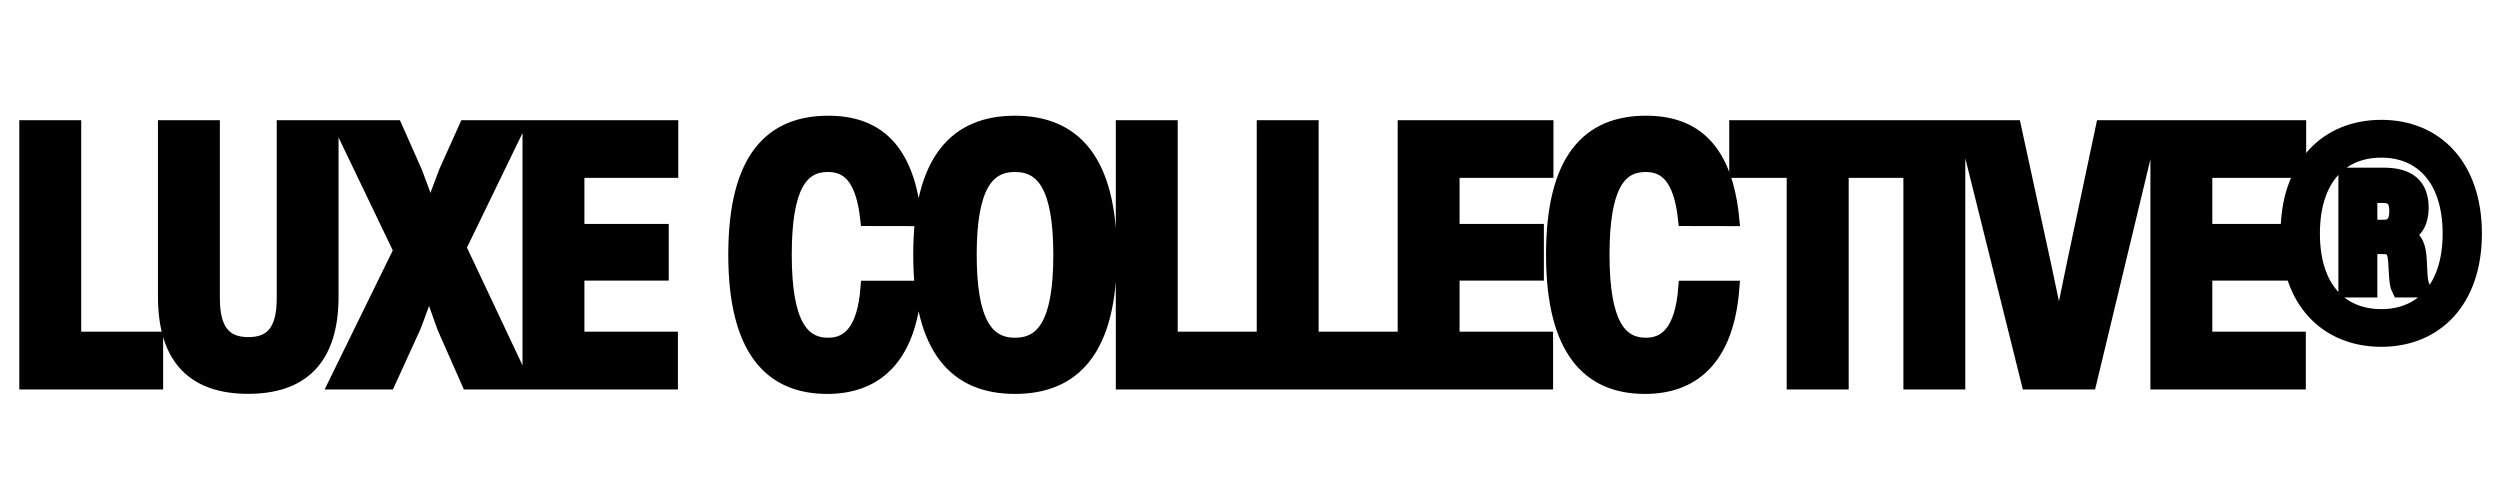
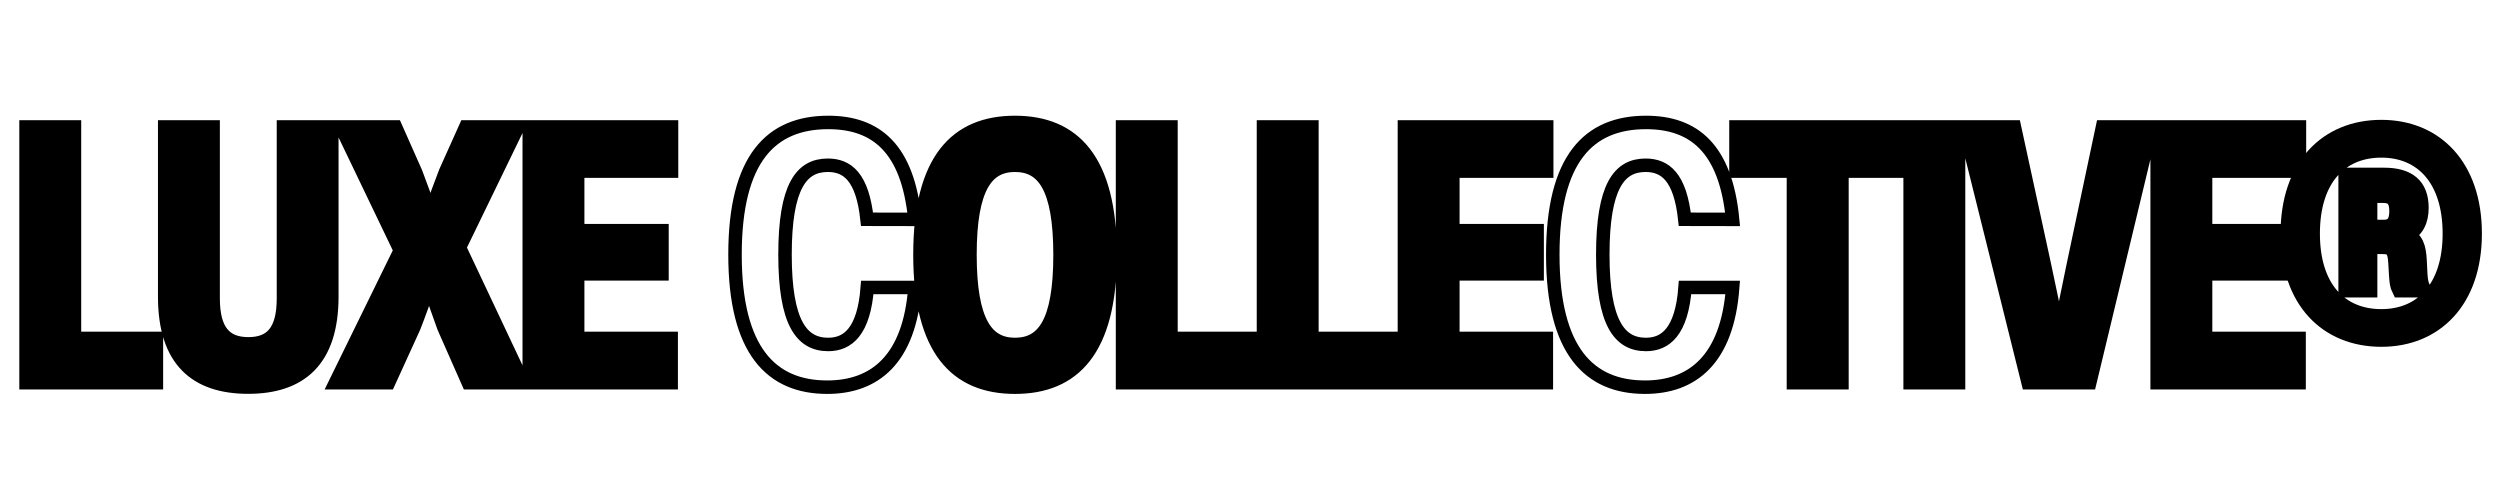
<svg xmlns="http://www.w3.org/2000/svg" width="5000" zoomAndPan="magnify" viewBox="0 0 3750 750" height="1000" preserveAspectRatio="xMidYMid meet" version="1.0">
  <defs>
    <g />
  </defs>
  <path stroke-linecap="butt" transform="matrix(0.746, 0, 0, 0.746, 3413.977, -34.17)" fill="none" stroke-linejoin="miter" d="M 211.913 303.047 C 103.198 303.047 25.428 379.761 25.428 515.594 C 25.428 650.794 103.198 726.869 211.913 726.869 C 319.565 726.869 397.76 650.579 397.76 515.594 C 397.76 379.546 319.351 303.047 211.913 303.047 Z M 211.913 683.637 C 129.056 683.637 72.05 625.999 72.05 515.594 C 72.05 404.55 129.056 346.488 211.913 346.488 C 293.708 346.488 351.352 404.765 351.352 515.594 C 351.352 625.575 293.708 683.637 211.913 683.637 Z M 286.926 568.784 C 285.445 543.565 280.997 526.191 259.593 518.347 C 281.206 509.236 290.741 489.742 290.741 463.675 C 290.741 419.172 265.313 399.254 217.209 399.254 L 141.767 399.254 L 141.767 627.694 L 187.542 627.694 L 187.542 540.389 L 214.666 540.389 C 234.165 540.389 240.518 547.59 242.004 573.447 L 243.485 598.661 C 244.333 611.801 245.181 620.279 248.996 627.694 L 295.404 627.694 C 290.955 619.007 289.26 611.592 288.412 598.661 Z M 187.542 437.609 L 215.728 437.609 C 234.589 437.609 244.123 446.51 244.123 470.457 C 244.123 494.405 234.374 503.94 216.785 503.94 L 187.542 503.94 Z M 187.542 437.609 " stroke="#000000" stroke-width="32.55" stroke-opacity="1" stroke-miterlimit="4" />
  <g fill="#000000" fill-opacity="1">
    <g transform="translate(3413.977, 661.508)">
      <g>
        <path d="M 158.25 -469.391 C 77.094 -469.391 18.953 -412.219 18.953 -310.828 C 18.953 -209.922 77.094 -153.062 158.25 -153.062 C 238.578 -153.062 296.891 -210.078 296.891 -310.828 C 296.891 -412.375 238.422 -469.391 158.25 -469.391 Z M 158.25 -185.453 C 96.375 -185.453 53.781 -228.375 53.781 -310.828 C 53.781 -393.75 96.375 -437 158.25 -437 C 219.312 -437 262.234 -393.594 262.234 -310.828 C 262.234 -228.703 219.312 -185.453 158.25 -185.453 Z M 214.125 -271.141 C 213 -289.938 209.75 -302.891 193.719 -308.719 C 209.922 -315.516 217.047 -330.094 217.047 -349.531 C 217.047 -382.734 198.094 -397.641 162.141 -397.641 L 105.766 -397.641 L 105.766 -227.078 L 139.938 -227.078 L 139.938 -292.359 L 160.188 -292.359 C 174.766 -292.359 179.469 -286.859 180.594 -267.578 L 181.734 -248.797 C 182.375 -239.078 183.031 -232.75 185.781 -227.078 L 220.438 -227.078 C 217.203 -233.562 215.906 -239.234 215.266 -248.797 Z M 139.938 -368.969 L 161 -368.969 C 175.094 -368.969 182.219 -362.328 182.219 -344.516 C 182.219 -326.703 174.938 -319.578 161.812 -319.578 L 139.938 -319.578 Z M 139.938 -368.969 " />
      </g>
    </g>
  </g>
  <path stroke-linecap="butt" transform="matrix(1.7, 0, 0, 1.7, 17.086, -2.235)" fill="none" stroke-linejoin="miter" d="M 127.948 339 L 127.948 299.913 L 55.656 299.913 L 55.656 113.302 L 12.931 113.302 L 12.931 339 Z M 208.958 342.87 C 254.934 342.87 282.721 319.494 282.721 263.071 L 282.721 113.302 L 240.073 113.302 L 240.073 264.619 C 240.073 293.644 229.238 304.712 209.114 304.712 C 189.067 304.712 177.999 293.644 177.999 264.619 L 177.999 113.302 L 135.274 113.302 L 135.274 263.071 C 135.274 319.494 162.829 342.87 208.958 342.87 Z M 447.001 113.302 L 400.872 113.302 L 382.993 153.086 C 378.27 165.236 373.935 177.313 369.756 189.308 C 365.732 177.62 361.319 165.468 356.83 153.626 L 338.951 113.302 L 290.809 113.302 L 343.13 222.28 L 285.932 339 L 332.836 339 L 355.128 290.162 C 359.848 278.163 364.415 265.393 368.596 252.931 C 372.853 265.547 377.11 278.163 381.598 290.237 L 403.116 339 L 451.646 339 L 395.377 219.728 Z M 582.475 113.302 L 456.934 113.302 L 456.934 339 L 582.165 339 L 582.165 299.913 L 499.657 299.913 L 499.657 242.948 L 574.04 242.948 L 574.04 204.865 L 499.657 204.865 L 499.657 152.312 L 582.475 152.312 Z M 719.84 342.948 C 761.249 342.948 792.44 319.108 797.239 254.943 L 755.209 254.943 C 752.269 293.954 737.951 305.254 720.69 305.254 C 697.392 305.254 682.609 286.445 682.609 225.997 C 682.609 165.703 697.084 147.125 720.379 147.125 C 737.719 147.125 750.953 157.497 754.977 194.803 L 797.16 194.881 C 791.048 131.879 762.719 109.355 720.768 109.355 C 670.379 109.355 638.492 141.088 638.492 225.997 C 638.492 311.137 670.845 342.948 719.84 342.948 Z M 885.508 342.948 C 937.21 342.948 969.486 310.439 969.486 226.229 C 969.486 142.016 937.21 109.355 885.508 109.355 C 833.959 109.355 801.684 141.862 801.684 226.073 C 801.684 310.285 833.881 342.948 885.508 342.948 Z M 885.508 305.254 C 860.972 305.254 845.801 286.213 845.801 226.073 C 845.801 165.935 860.972 147.125 885.508 147.125 C 910.276 147.125 925.29 166.089 925.29 226.229 C 925.29 286.445 910.276 305.254 885.508 305.254 Z M 1095.447 339 L 1095.447 299.913 L 1023.155 299.913 L 1023.155 113.302 L 980.43 113.302 L 980.43 339 Z M 1219.803 339 L 1219.803 299.913 L 1147.51 299.913 L 1147.51 113.302 L 1104.785 113.302 L 1104.785 339 Z M 1354.684 113.302 L 1229.141 113.302 L 1229.141 339 L 1354.374 339 L 1354.374 299.913 L 1271.866 299.913 L 1271.866 242.948 L 1346.246 242.948 L 1346.246 204.865 L 1271.866 204.865 L 1271.866 152.312 L 1354.684 152.312 Z M 1441.4 342.948 C 1482.809 342.948 1514.003 319.108 1518.801 254.943 L 1476.772 254.943 C 1473.832 293.954 1459.511 305.254 1442.252 305.254 C 1418.954 305.254 1404.172 286.445 1404.172 225.997 C 1404.172 165.703 1418.644 147.125 1441.942 147.125 C 1459.279 147.125 1472.515 157.497 1476.54 194.803 L 1518.723 194.881 C 1512.608 131.879 1484.279 109.355 1442.328 109.355 C 1391.942 109.355 1360.052 141.088 1360.052 225.997 C 1360.052 311.137 1392.406 342.948 1441.4 342.948 Z M 1521.696 113.302 L 1521.696 152.312 L 1572.395 152.312 L 1572.395 339 L 1615.196 339 L 1615.196 152.312 L 1666.048 152.312 L 1666.048 113.302 Z M 1718.086 339 L 1718.086 113.302 L 1675.361 113.302 L 1675.361 339 Z M 1819.555 234.046 C 1815.22 254.479 1810.81 276.461 1806.785 298.211 C 1802.604 276.305 1798.037 254.558 1793.627 234.046 L 1767.388 113.302 L 1723.271 113.302 L 1779.462 339 L 1833.873 339 L 1888.133 113.302 L 1845.097 113.302 Z M 2018.863 113.302 L 1893.32 113.302 L 1893.32 339 L 2018.553 339 L 2018.553 299.913 L 1936.045 299.913 L 1936.045 242.948 L 2010.426 242.948 L 2010.426 204.865 L 1936.045 204.865 L 1936.045 152.312 L 2018.863 152.312 Z M 2018.863 113.302 " stroke="#000000" stroke-width="11.889" stroke-opacity="1" stroke-miterlimit="4" />
  <g fill="#000000" fill-opacity="1">
    <g transform="translate(18.149, 574.219)">
      <g>
        <path d="M 216.453 0 L 216.453 -66.438 L 93.531 -66.438 L 93.531 -383.828 L 20.891 -383.828 L 20.891 0 Z M 216.453 0 " />
      </g>
    </g>
  </g>
  <g fill="#000000" fill-opacity="1">
    <g transform="translate(229.61, 574.219)">
      <g>
        <path d="M 142.859 6.609 C 221.031 6.609 268.203 -33.156 268.203 -129.109 L 268.203 -383.828 L 195.688 -383.828 L 195.688 -126.422 C 195.688 -77.094 177.234 -58.359 143.125 -58.359 C 109.031 -58.359 90.156 -77.094 90.156 -126.422 L 90.156 -383.828 L 17.516 -383.828 L 17.516 -129.109 C 17.516 -33.156 64.422 6.609 142.859 6.609 Z M 142.859 6.609 " />
      </g>
    </g>
  </g>
  <g fill="#000000" fill-opacity="1">
    <g transform="translate(501.853, 574.219)">
      <g>
        <path d="M 275.344 -383.828 L 196.906 -383.828 L 166.438 -316.172 C 158.5 -295.422 151.078 -274.938 143.938 -254.594 C 137.203 -274.406 129.656 -295.016 121.969 -315.234 L 91.641 -383.828 L 9.703 -383.828 L 98.656 -198.516 L 1.484 0 L 81.266 0 L 119.141 -83.016 C 127.094 -103.5 134.906 -125.203 142.047 -146.359 C 149.188 -124.938 156.469 -103.5 164.156 -82.891 L 200.672 0 L 283.297 0 L 187.609 -202.828 Z M 275.344 -383.828 " />
      </g>
    </g>
  </g>
  <g fill="#000000" fill-opacity="1">
    <g transform="translate(773.153, 574.219)">
      <g>
        <path d="M 234.375 -383.828 L 20.891 -383.828 L 20.891 0 L 233.828 0 L 233.828 -66.438 L 93.531 -66.438 L 93.531 -163.344 L 220.078 -163.344 L 220.078 -228.031 L 93.531 -228.031 L 93.531 -317.391 L 234.375 -317.391 Z M 234.375 -383.828 " />
      </g>
    </g>
  </g>
  <g fill="#000000" fill-opacity="1">
    <g transform="translate(1005.504, 574.219)">
      <g />
    </g>
  </g>
  <g fill="#000000" fill-opacity="1">
    <g transform="translate(1091.624, 574.219)">
      <g>
-         <path d="M 149.469 6.734 C 219.953 6.734 272.922 -33.828 281.141 -143 L 209.703 -143 C 204.719 -76.547 180.328 -57.406 150.953 -57.406 C 111.328 -57.406 86.25 -89.359 86.25 -192.188 C 86.25 -294.75 110.781 -326.281 150.406 -326.281 C 179.922 -326.281 202.438 -308.625 209.297 -245.156 L 281 -245.016 C 270.625 -352.156 222.375 -390.438 151.078 -390.438 C 65.359 -390.438 11.188 -336.531 11.188 -192.188 C 11.188 -47.438 66.172 6.734 149.469 6.734 Z M 149.469 6.734 " />
-       </g>
+         </g>
    </g>
  </g>
  <g fill="#000000" fill-opacity="1">
    <g transform="translate(1369.124, 574.219)">
      <g>
        <path d="M 153.781 6.734 C 241.656 6.734 296.5 -48.516 296.5 -191.781 C 296.5 -334.906 241.656 -390.438 153.781 -390.438 C 66.031 -390.438 11.188 -335.188 11.188 -192.047 C 11.188 -48.781 65.906 6.734 153.781 6.734 Z M 153.781 -57.406 C 112 -57.406 86.25 -89.766 86.25 -192.047 C 86.25 -294.344 112 -326.281 153.781 -326.281 C 195.828 -326.281 221.438 -294.078 221.438 -191.781 C 221.438 -89.359 195.828 -57.406 153.781 -57.406 Z M 153.781 -57.406 " />
      </g>
    </g>
  </g>
  <g fill="#000000" fill-opacity="1">
    <g transform="translate(1663.336, 574.219)">
      <g>
        <path d="M 216.453 0 L 216.453 -66.438 L 93.531 -66.438 L 93.531 -383.828 L 20.891 -383.828 L 20.891 0 Z M 216.453 0 " />
      </g>
    </g>
  </g>
  <g fill="#000000" fill-opacity="1">
    <g transform="translate(1874.796, 574.219)">
      <g>
        <path d="M 216.453 0 L 216.453 -66.438 L 93.531 -66.438 L 93.531 -383.828 L 20.891 -383.828 L 20.891 0 Z M 216.453 0 " />
      </g>
    </g>
  </g>
  <g fill="#000000" fill-opacity="1">
    <g transform="translate(2086.257, 574.219)">
      <g>
        <path d="M 234.375 -383.828 L 20.891 -383.828 L 20.891 0 L 233.828 0 L 233.828 -66.438 L 93.531 -66.438 L 93.531 -163.344 L 220.078 -163.344 L 220.078 -228.031 L 93.531 -228.031 L 93.531 -317.391 L 234.375 -317.391 Z M 234.375 -383.828 " />
      </g>
    </g>
  </g>
  <g fill="#000000" fill-opacity="1">
    <g transform="translate(2318.607, 574.219)">
      <g>
-         <path d="M 149.469 6.734 C 219.953 6.734 272.922 -33.828 281.141 -143 L 209.703 -143 C 204.719 -76.547 180.328 -57.406 150.953 -57.406 C 111.328 -57.406 86.25 -89.359 86.25 -192.188 C 86.25 -294.75 110.781 -326.281 150.406 -326.281 C 179.922 -326.281 202.438 -308.625 209.297 -245.156 L 281 -245.016 C 270.625 -352.156 222.375 -390.438 151.078 -390.438 C 65.359 -390.438 11.188 -336.531 11.188 -192.188 C 11.188 -47.438 66.172 6.734 149.469 6.734 Z M 149.469 6.734 " />
-       </g>
+         </g>
    </g>
  </g>
  <g fill="#000000" fill-opacity="1">
    <g transform="translate(2596.107, 574.219)">
      <g>
        <path d="M 8.484 -383.828 L 8.484 -317.391 L 94.75 -317.391 L 94.75 0 L 167.531 0 L 167.531 -317.391 L 254.047 -317.391 L 254.047 -383.828 Z M 8.484 -383.828 " />
      </g>
    </g>
  </g>
  <g fill="#000000" fill-opacity="1">
    <g transform="translate(2845.034, 574.219)">
      <g>
-         <path d="M 93.531 0 L 93.531 -383.828 L 20.891 -383.828 L 20.891 0 Z M 93.531 0 " />
+         <path d="M 93.531 0 L 93.531 -383.828 L 20.891 -383.828 L 20.891 0 Z " />
      </g>
    </g>
  </g>
  <g fill="#000000" fill-opacity="1">
    <g transform="translate(2945.98, 574.219)">
      <g>
        <path d="M 165.234 -178.438 C 157.812 -143.672 150.266 -106.344 143.406 -69.406 C 136.391 -106.609 128.578 -143.531 121.031 -178.438 L 76.422 -383.828 L 1.484 -383.828 L 97.031 0 L 189.484 0 L 281.812 -383.828 L 208.625 -383.828 Z M 165.234 -178.438 " />
      </g>
    </g>
  </g>
  <g fill="#000000" fill-opacity="1">
    <g transform="translate(3215.663, 574.219)">
      <g>
        <path d="M 234.375 -383.828 L 20.891 -383.828 L 20.891 0 L 233.828 0 L 233.828 -66.438 L 93.531 -66.438 L 93.531 -163.344 L 220.078 -163.344 L 220.078 -228.031 L 93.531 -228.031 L 93.531 -317.391 L 234.375 -317.391 Z M 234.375 -383.828 " />
      </g>
    </g>
  </g>
</svg>